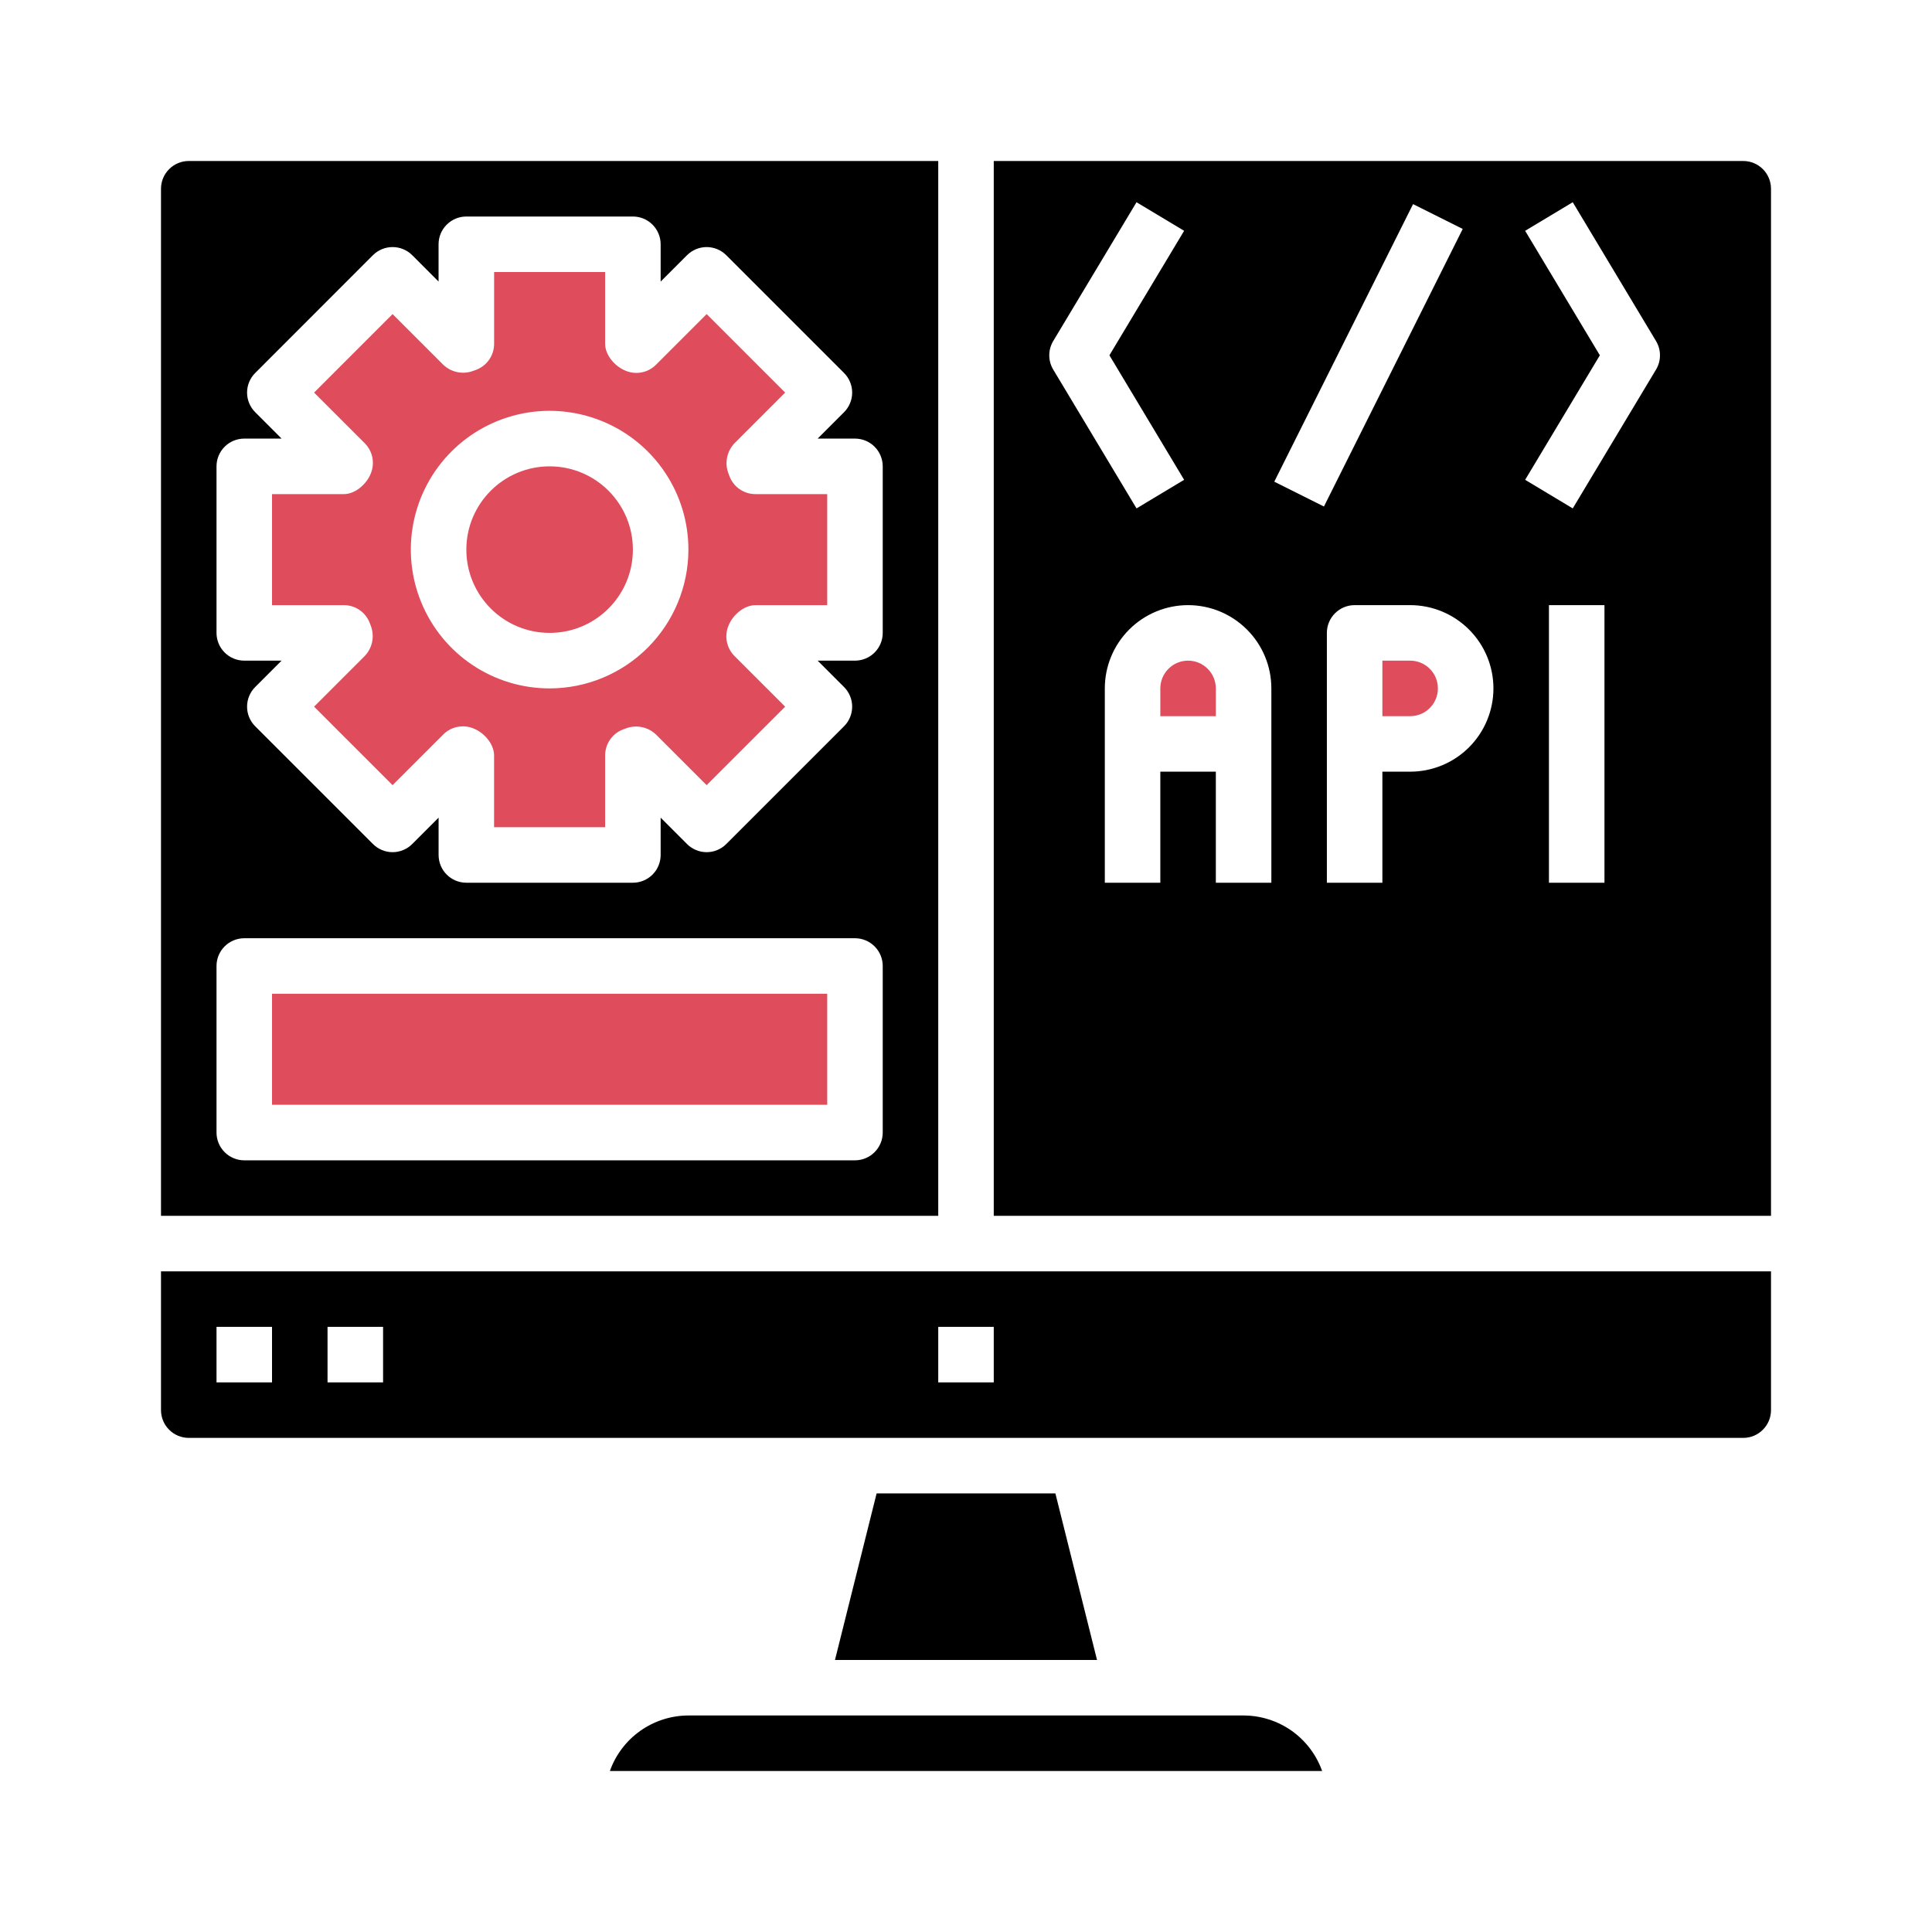
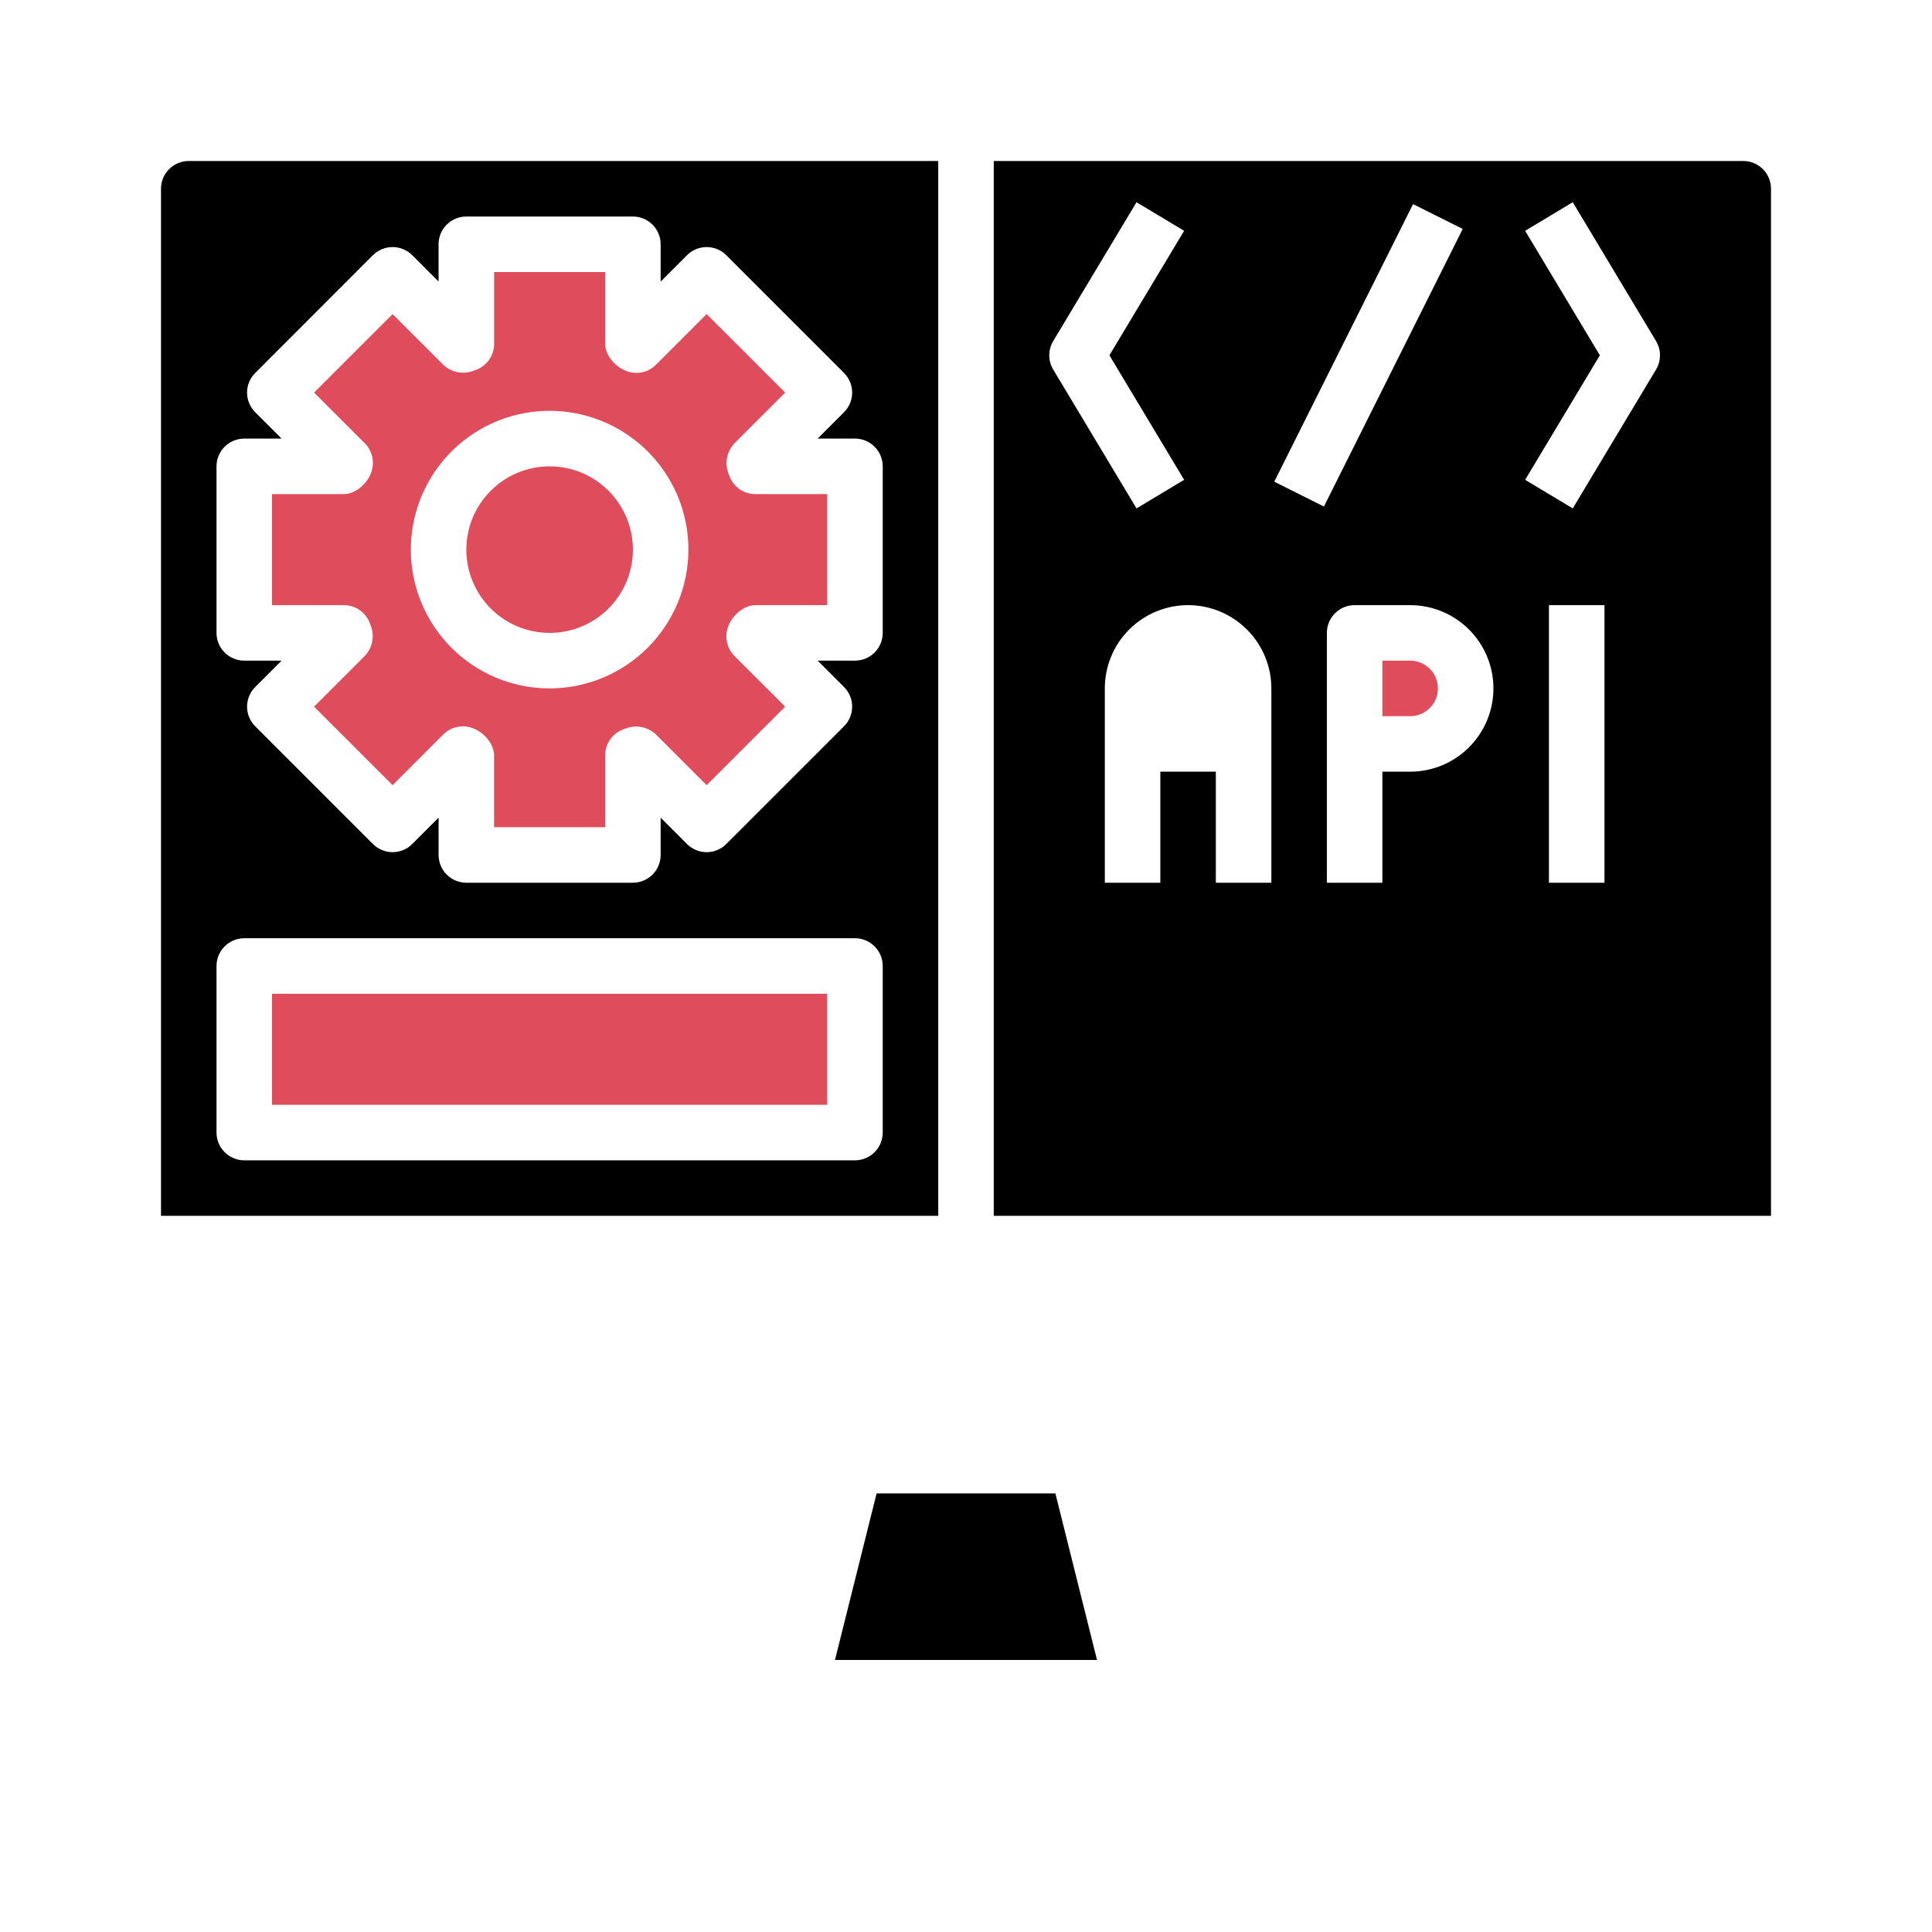
<svg xmlns="http://www.w3.org/2000/svg" width="60" height="60" viewBox="0 0 60 60" fill="none">
  <g id="Frame 454">
-     <rect width="60" height="60" fill="white" />
    <g id="Layer 24">
-       <path id="Vector" d="M38.621 53.276H21.379C20.845 53.277 20.323 53.443 19.887 53.751C19.45 54.06 19.119 54.496 18.94 55H41.06C40.881 54.496 40.55 54.06 40.114 53.751C39.677 53.443 39.155 53.277 38.621 53.276Z" fill="black" />
      <path id="Vector_2" d="M27.224 46.379L25.931 51.552H34.069L32.776 46.379H27.224Z" fill="black" />
-       <path id="Vector_3" d="M5 43.793C5 44.022 5.091 44.241 5.253 44.402C5.414 44.564 5.633 44.655 5.862 44.655H54.138C54.367 44.655 54.586 44.564 54.747 44.402C54.909 44.241 55 44.022 55 43.793V39.483H5V43.793ZM29.138 41.207H30.862V42.931H29.138V41.207ZM10.172 41.207H11.897V42.931H10.172V41.207ZM6.724 41.207H8.448V42.931H6.724V41.207Z" fill="black" />
      <path id="Vector_4" d="M29.138 5H5.862C5.633 5 5.414 5.091 5.253 5.253C5.091 5.414 5 5.633 5 5.862V37.759H29.138V5ZM27.414 35.172C27.414 35.401 27.323 35.62 27.161 35.782C27 35.944 26.78 36.035 26.552 36.035H7.586C7.358 36.035 7.138 35.944 6.977 35.782C6.815 35.62 6.724 35.401 6.724 35.172V30C6.724 29.771 6.815 29.552 6.977 29.39C7.138 29.229 7.358 29.138 7.586 29.138H26.552C26.78 29.138 27 29.229 27.161 29.39C27.323 29.552 27.414 29.771 27.414 30V35.172ZM27.414 19.655C27.414 19.884 27.323 20.103 27.161 20.265C27 20.426 26.78 20.517 26.552 20.517H25.393L26.212 21.336C26.374 21.498 26.465 21.717 26.465 21.946C26.465 22.174 26.374 22.393 26.212 22.555L22.555 26.212C22.393 26.374 22.174 26.465 21.946 26.465C21.717 26.465 21.498 26.374 21.336 26.212L20.517 25.393V26.552C20.517 26.78 20.426 27 20.265 27.161C20.103 27.323 19.884 27.414 19.655 27.414H14.483C14.254 27.414 14.035 27.323 13.873 27.161C13.711 27 13.621 26.78 13.621 26.552V25.393L12.802 26.212C12.64 26.374 12.421 26.465 12.192 26.465C11.964 26.465 11.744 26.374 11.583 26.212L7.925 22.555C7.764 22.394 7.673 22.174 7.673 21.946C7.673 21.717 7.764 21.498 7.925 21.336L8.744 20.517H7.586C7.358 20.517 7.138 20.427 6.977 20.265C6.815 20.103 6.724 19.884 6.724 19.655V14.483C6.724 14.254 6.815 14.035 6.977 13.873C7.138 13.711 7.358 13.621 7.586 13.621H8.745L7.926 12.802C7.764 12.64 7.673 12.421 7.673 12.192C7.673 11.964 7.764 11.744 7.926 11.583L11.582 7.925C11.744 7.764 11.963 7.673 12.192 7.673C12.421 7.673 12.64 7.764 12.802 7.925L13.62 8.744V7.586C13.62 7.358 13.711 7.138 13.873 6.977C14.035 6.815 14.254 6.724 14.482 6.724H19.655C19.884 6.724 20.103 6.815 20.265 6.977C20.426 7.138 20.517 7.358 20.517 7.586V8.745L21.336 7.926C21.498 7.764 21.717 7.673 21.945 7.673C22.174 7.673 22.393 7.764 22.555 7.926L26.212 11.583C26.374 11.744 26.465 11.964 26.465 12.192C26.465 12.421 26.374 12.64 26.212 12.802L25.393 13.621H26.552C26.78 13.621 27 13.711 27.161 13.873C27.323 14.035 27.414 14.254 27.414 14.483V19.655Z" fill="black" />
      <path id="Vector_5" d="M17.069 19.655C18.497 19.655 19.655 18.497 19.655 17.069C19.655 15.641 18.497 14.483 17.069 14.483C15.641 14.483 14.483 15.641 14.483 17.069C14.483 18.497 15.641 19.655 17.069 19.655Z" fill="#DF4C5B" />
      <path id="Vector_6" d="M8.448 30.862H25.69V34.31H8.448V30.862Z" fill="#DF4C5B" />
      <path id="Vector_7" d="M22.661 14.806C22.658 14.801 22.625 14.713 22.624 14.707C22.562 14.549 22.547 14.377 22.58 14.21C22.613 14.043 22.693 13.889 22.81 13.766L24.384 12.192L21.946 9.754L20.372 11.328C20.25 11.45 20.095 11.533 19.925 11.565C19.756 11.598 19.581 11.579 19.423 11.511C19.097 11.379 18.793 11.029 18.793 10.678V8.448H15.345V10.678C15.345 10.85 15.294 11.018 15.198 11.16C15.102 11.303 14.965 11.413 14.806 11.477C14.801 11.48 14.713 11.513 14.707 11.514C14.549 11.576 14.377 11.591 14.21 11.558C14.043 11.525 13.889 11.445 13.766 11.328L12.192 9.754L9.754 12.192L11.328 13.766C11.45 13.888 11.532 14.043 11.565 14.213C11.597 14.382 11.579 14.556 11.511 14.715C11.379 15.041 11.029 15.345 10.678 15.345H8.448V18.793H10.678C10.85 18.793 11.018 18.844 11.16 18.94C11.303 19.036 11.413 19.173 11.477 19.332C11.48 19.337 11.513 19.425 11.514 19.43C11.576 19.589 11.591 19.761 11.558 19.928C11.525 20.095 11.445 20.248 11.328 20.372L9.754 21.946L12.192 24.384L13.766 22.81C13.888 22.688 14.043 22.605 14.212 22.573C14.382 22.54 14.556 22.559 14.715 22.627C15.04 22.758 15.344 23.108 15.344 23.46V25.69H18.793V23.46C18.793 23.288 18.844 23.12 18.94 22.978C19.036 22.835 19.172 22.725 19.331 22.661C19.337 22.658 19.425 22.625 19.43 22.624C19.588 22.562 19.761 22.547 19.927 22.581C20.094 22.613 20.248 22.693 20.371 22.81L21.945 24.384L24.384 21.946L22.809 20.372C22.688 20.25 22.605 20.094 22.573 19.925C22.54 19.756 22.559 19.581 22.627 19.423C22.758 19.097 23.108 18.794 23.459 18.794H25.69V15.345H23.46C23.288 15.345 23.12 15.294 22.978 15.198C22.835 15.102 22.725 14.965 22.661 14.806ZM17.069 21.379C16.216 21.379 15.383 21.127 14.674 20.653C13.965 20.179 13.413 19.506 13.087 18.718C12.761 17.931 12.675 17.064 12.841 16.228C13.008 15.392 13.418 14.624 14.021 14.021C14.624 13.418 15.392 13.008 16.228 12.841C17.064 12.675 17.931 12.761 18.718 13.087C19.506 13.413 20.179 13.965 20.653 14.674C21.127 15.383 21.379 16.216 21.379 17.069C21.378 18.212 20.923 19.307 20.115 20.115C19.307 20.923 18.212 21.378 17.069 21.379Z" fill="#DF4C5B" />
      <path id="Vector_8" d="M43.793 20.517H42.931V22.241H43.793C44.022 22.241 44.241 22.151 44.403 21.989C44.565 21.827 44.655 21.608 44.655 21.379C44.655 21.151 44.565 20.931 44.403 20.77C44.241 20.608 44.022 20.517 43.793 20.517Z" fill="#DF4C5B" />
      <path id="Vector_9" d="M54.138 5H30.862V37.759H55V5.862C55 5.633 54.909 5.414 54.748 5.253C54.586 5.091 54.367 5 54.138 5ZM32.709 10.591L35.296 6.28L36.774 7.168L34.454 11.034L36.774 14.901L35.296 15.789L32.709 11.478C32.629 11.344 32.586 11.191 32.586 11.034C32.586 10.878 32.629 10.725 32.709 10.591ZM39.483 27.414H37.759V23.965H36.035V27.414H34.311V21.379C34.311 20.693 34.583 20.036 35.068 19.551C35.553 19.066 36.211 18.793 36.897 18.793C37.583 18.793 38.24 19.066 38.725 19.551C39.211 20.036 39.483 20.693 39.483 21.379V27.414ZM39.574 14.959L43.884 6.339L45.426 7.11L41.116 15.73L39.574 14.959ZM43.793 23.965H42.931V27.414H41.207V19.655C41.207 19.427 41.298 19.207 41.46 19.046C41.621 18.884 41.841 18.793 42.069 18.793H43.793C44.479 18.793 45.137 19.066 45.622 19.551C46.107 20.036 46.38 20.693 46.38 21.379C46.38 22.065 46.107 22.723 45.622 23.208C45.137 23.693 44.479 23.965 43.793 23.965ZM49.828 27.414H48.104V18.793H49.828V27.414ZM51.429 11.478L48.843 15.789L47.365 14.901L49.685 11.034L47.365 7.168L48.843 6.28L51.429 10.591C51.51 10.725 51.552 10.878 51.552 11.034C51.552 11.191 51.51 11.344 51.429 11.478Z" fill="black" />
-       <path id="Vector_10" d="M36.897 20.517C36.668 20.517 36.449 20.608 36.287 20.77C36.126 20.932 36.035 21.151 36.035 21.379V22.241H37.759V21.379C37.759 21.151 37.668 20.932 37.506 20.77C37.344 20.608 37.125 20.517 36.897 20.517Z" fill="#DF4C5B" />
    </g>
  </g>
</svg>